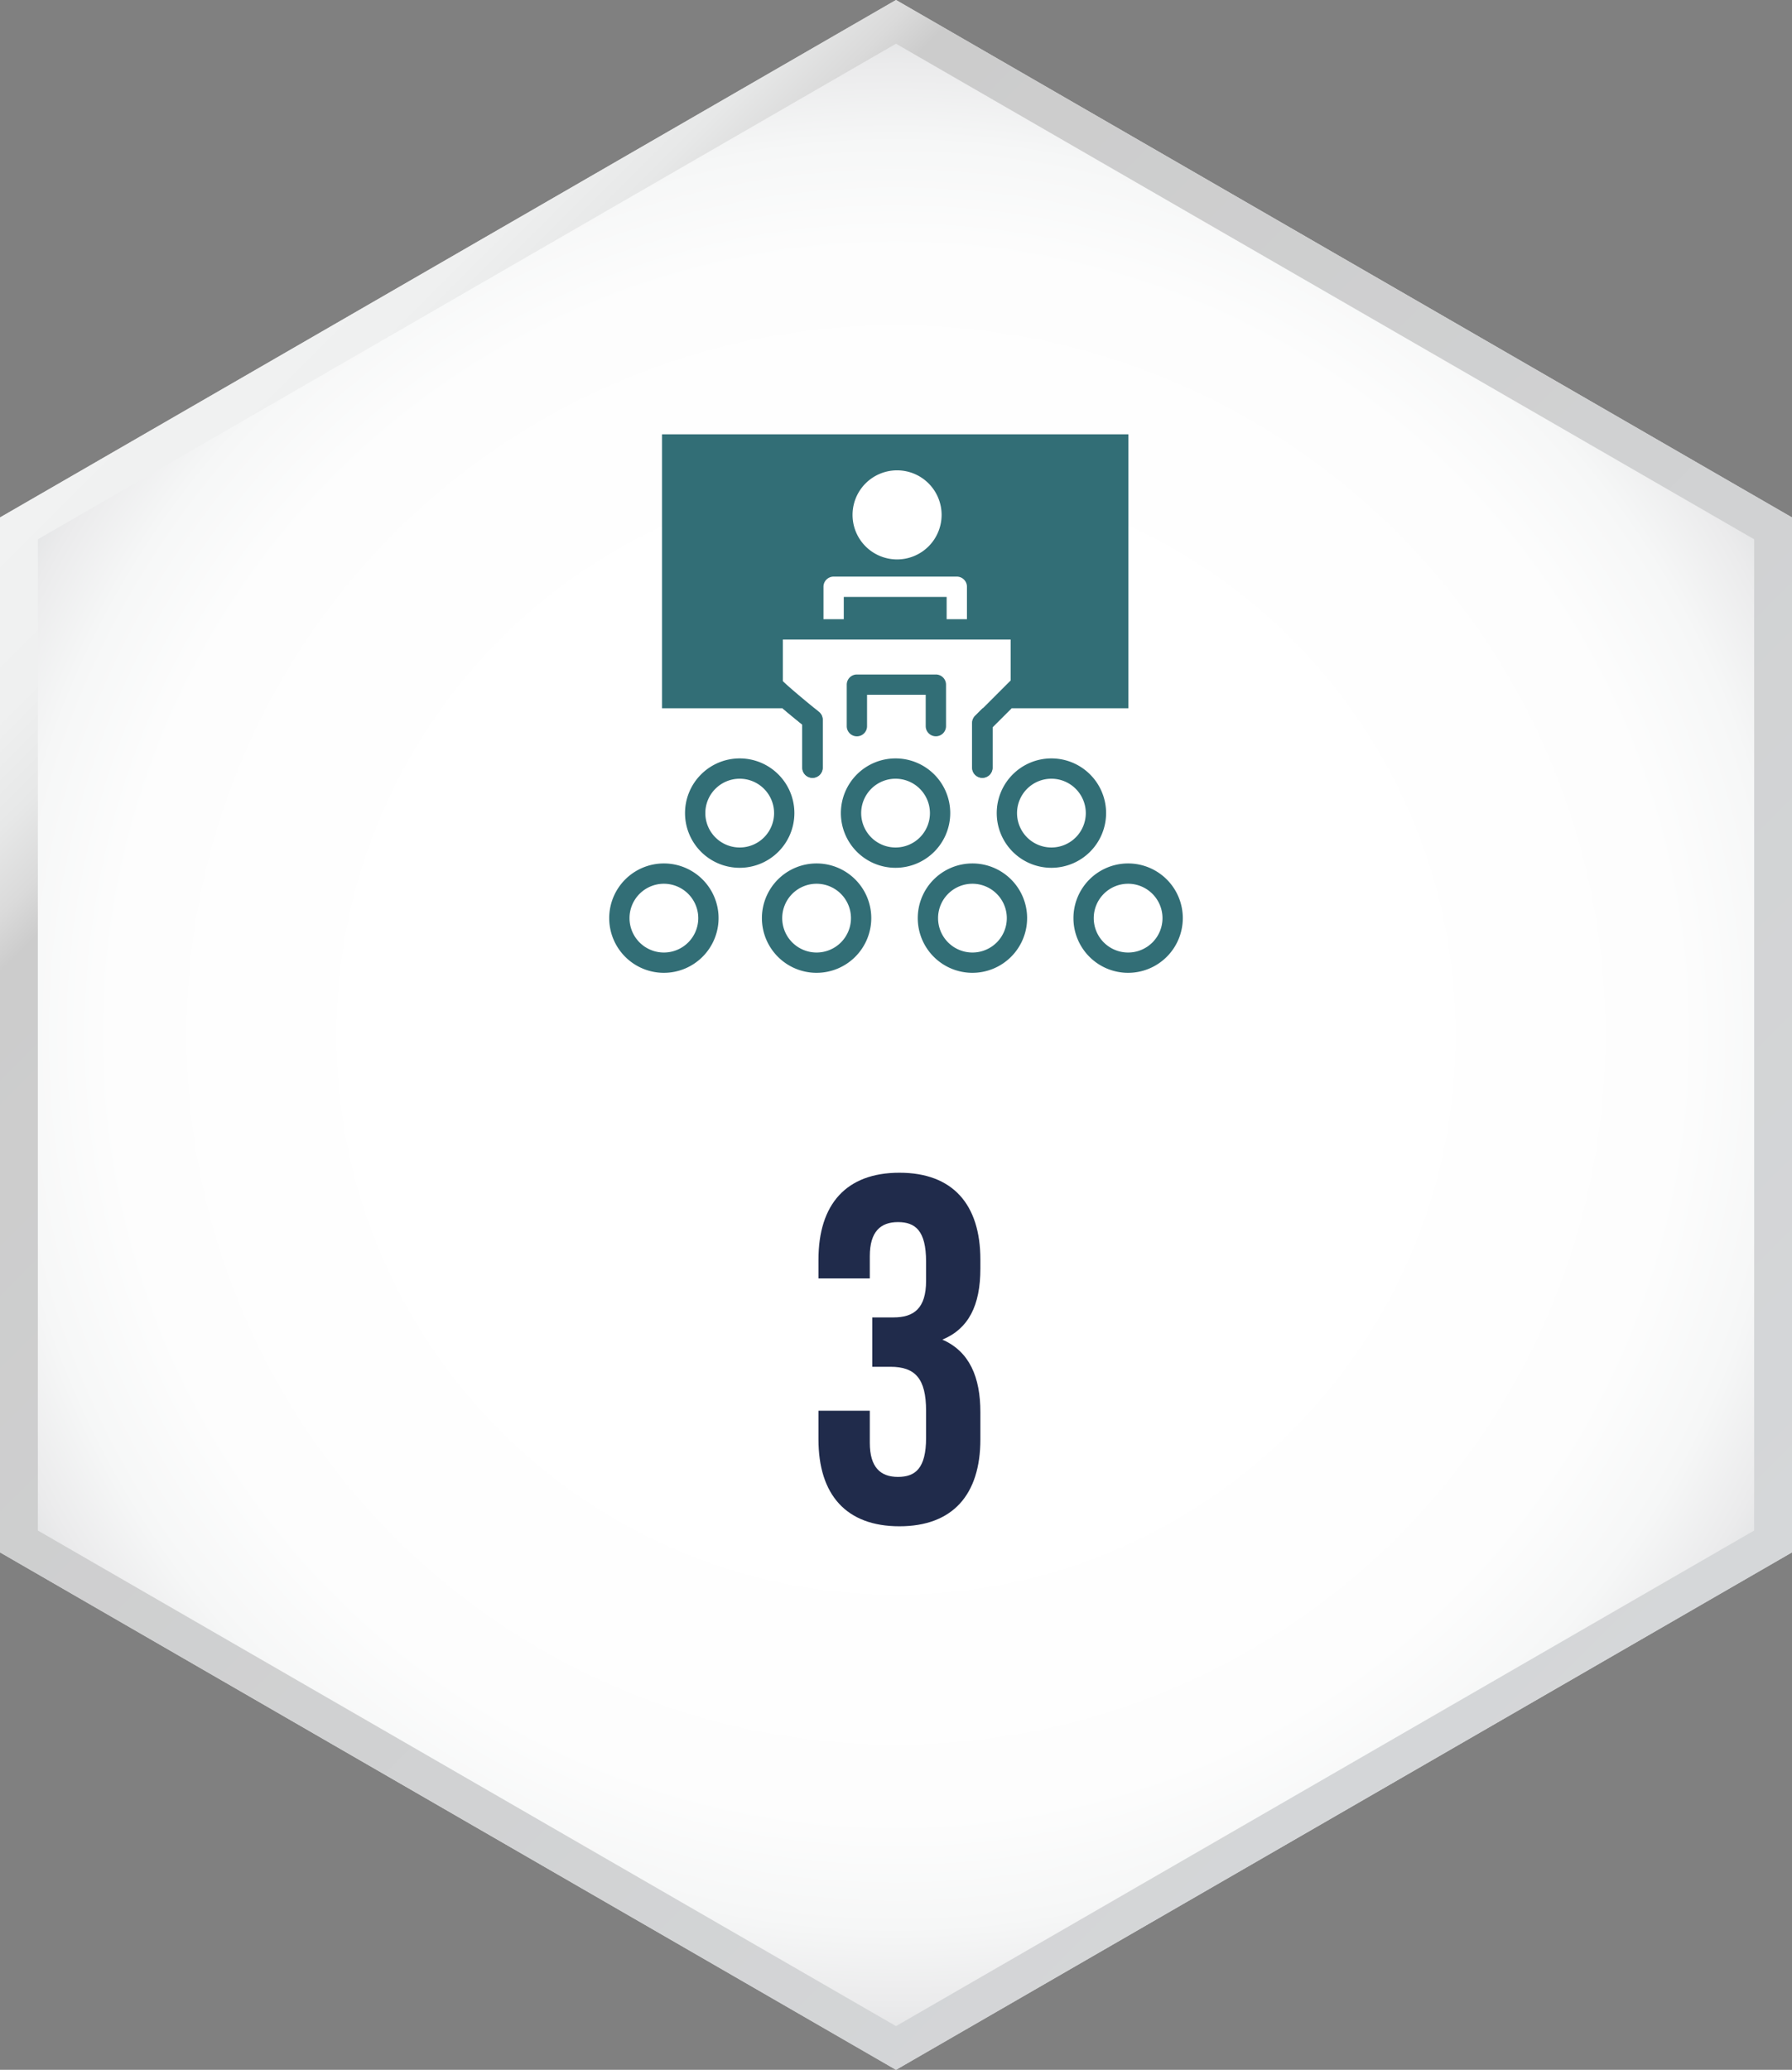
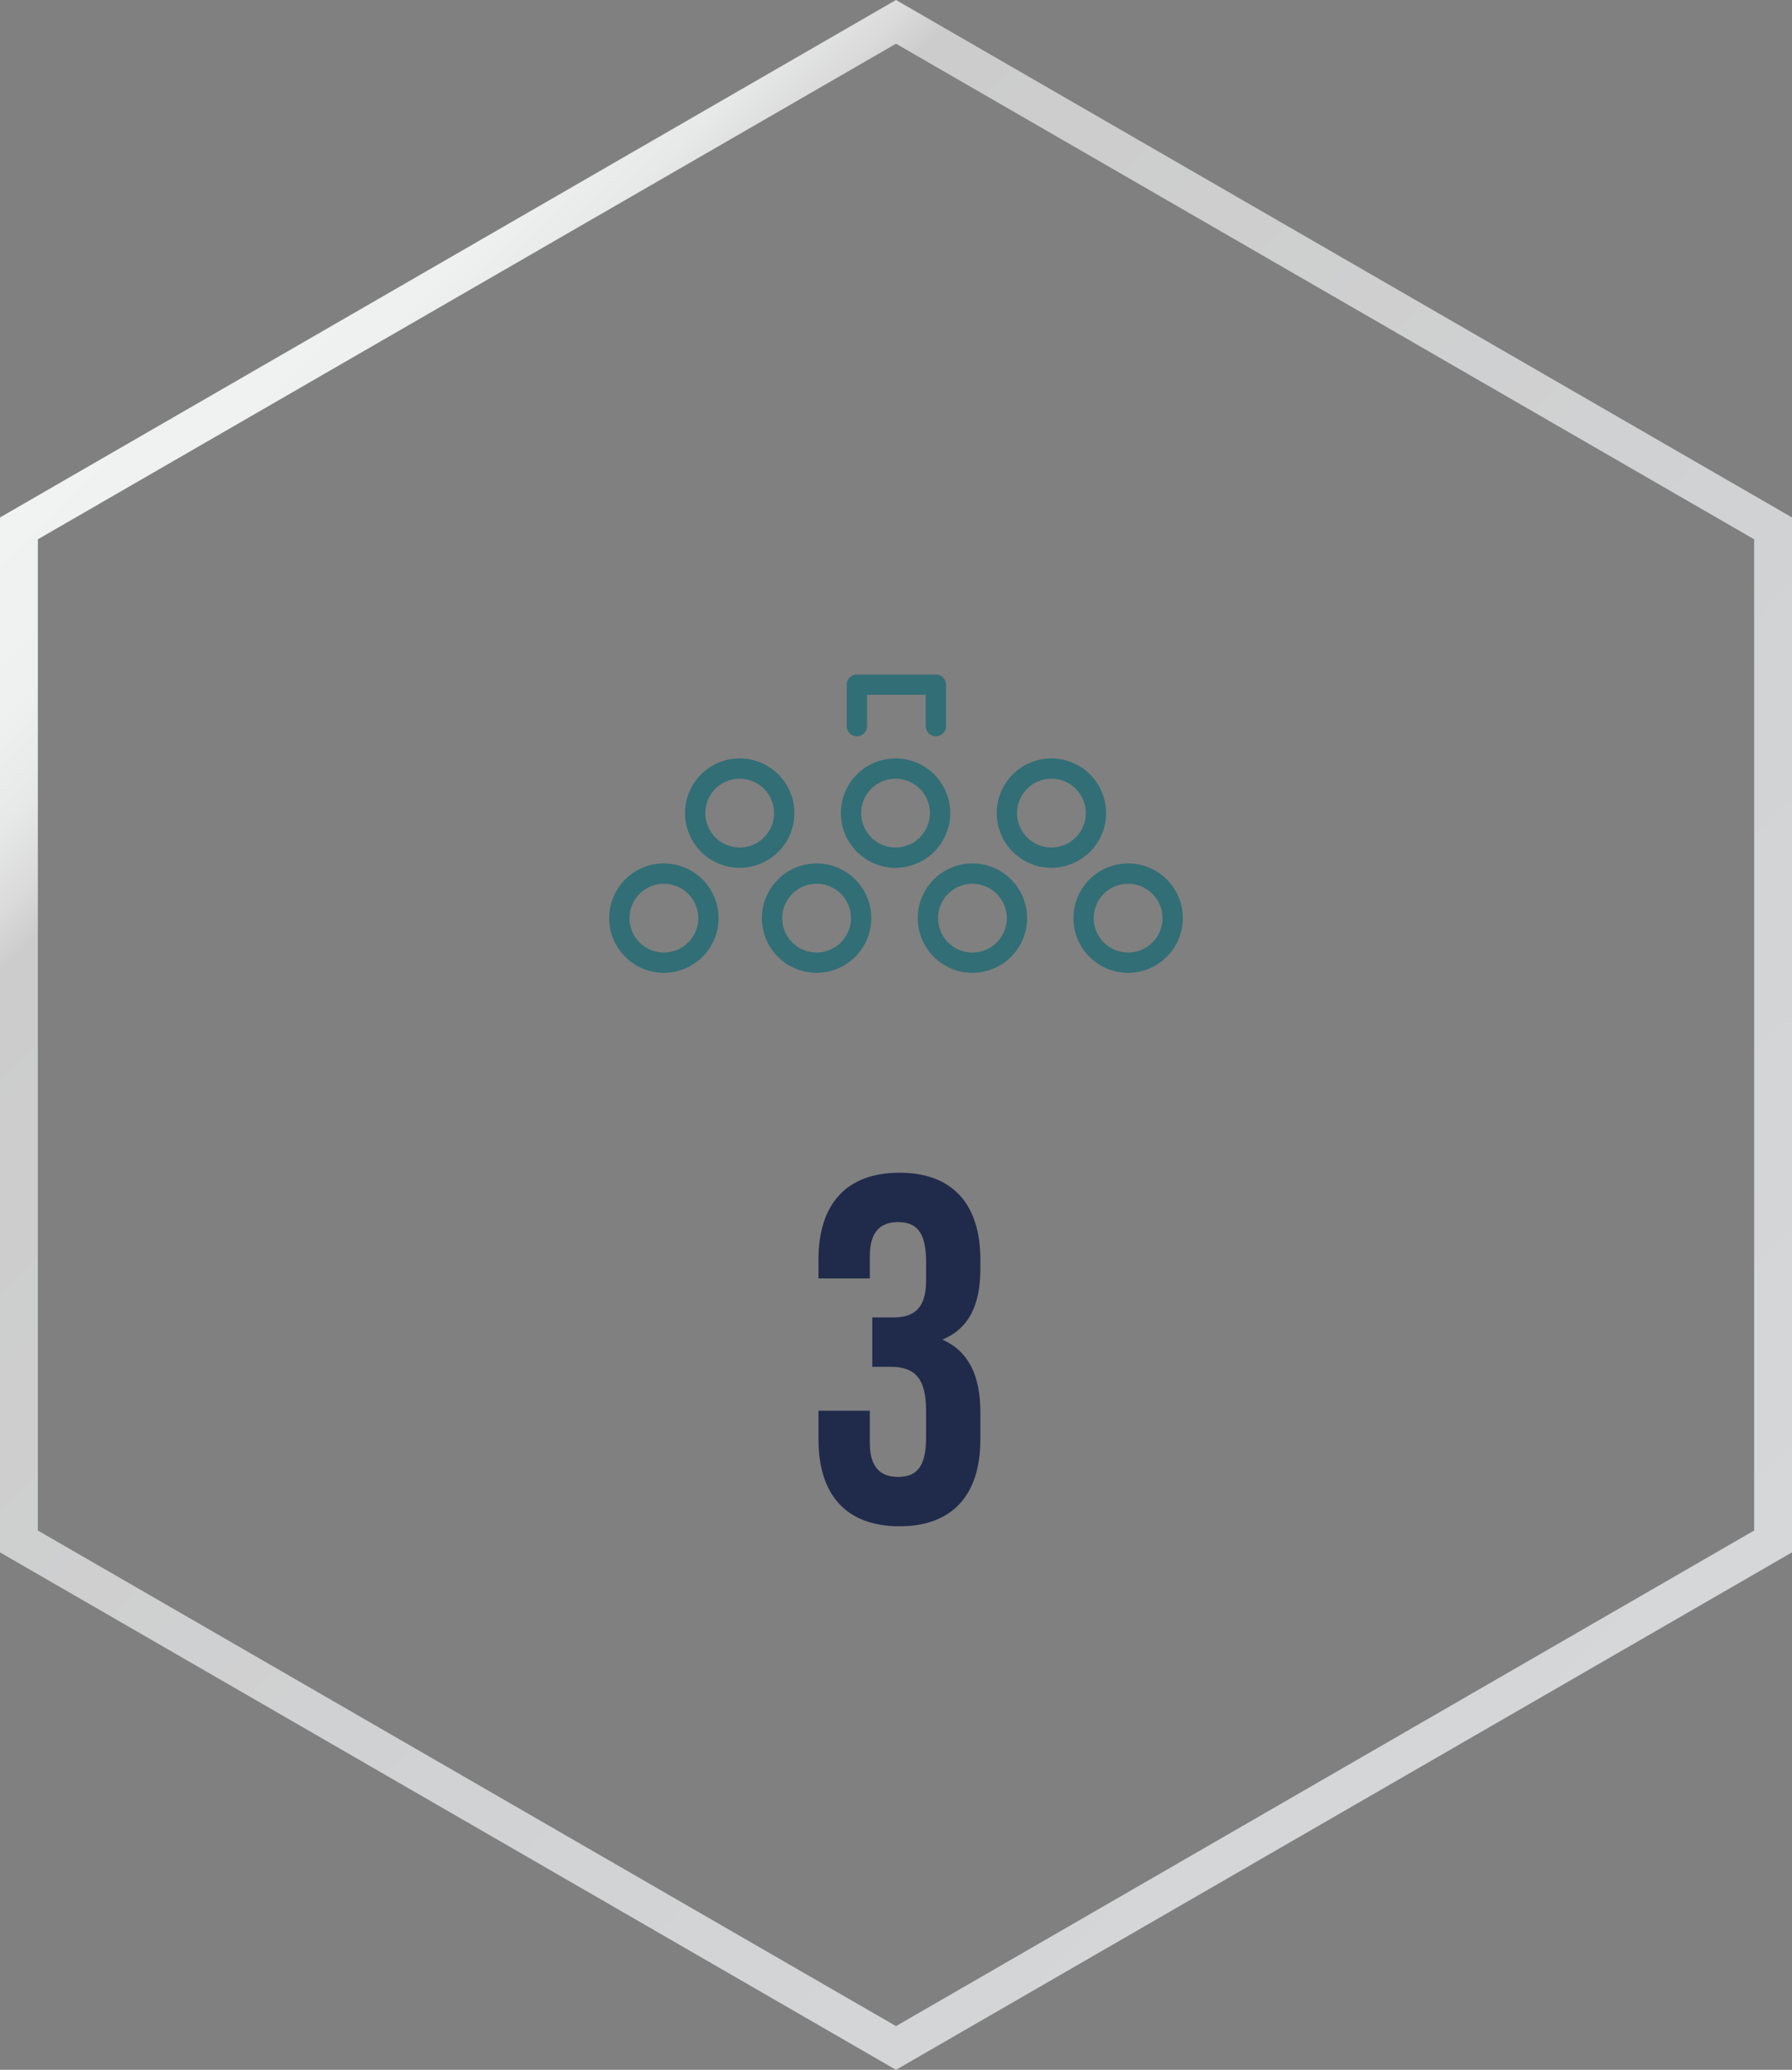
<svg xmlns="http://www.w3.org/2000/svg" id="a792fdd7-983e-4db3-bff0-ce13729f5f5d" data-name="Layer 1" viewBox="0 0 217.805 251.5">
  <rect x="0" y="0" width="217.805" height="251.5" fill="#808080" stroke="none" />
  <defs>
    <style>
      .feca7dfc-177f-460f-a27d-6168a4efacab {
        fill: url(#e56311be-254b-4a69-b7bf-2380ec814eab);
      }

      .be66df13-71fa-404d-9cd1-e0d2ab057b81 {
        fill: url(#b0c594a4-c0f2-437f-8bf7-384edb00f9e3);
      }

      .a8239772-e5ca-44a4-8a9a-04dd729370e3 {
        fill: #202b4b;
      }

      .ff7a9c7c-7dab-4dbe-9ca7-f28061f997ac {
        fill: #326e76;
      }
    </style>
    <radialGradient id="e56311be-254b-4a69-b7bf-2380ec814eab" cx="125.75" cy="125.526" r="120.243" gradientTransform="matrix(1, 0, 0, -1, -16.847, 251.276)" gradientUnits="userSpaceOnUse">
      <stop offset="0.49" stop-color="#fff" />
      <stop offset="0.793" stop-color="#fdfdfd" />
      <stop offset="0.902" stop-color="#f6f7f7" />
      <stop offset="0.98" stop-color="#ebebec" />
      <stop offset="1" stop-color="#e6e7e8" />
    </radialGradient>
    <linearGradient id="b0c594a4-c0f2-437f-8bf7-384edb00f9e3" x1="56.875" y1="211.581" x2="228.652" y2="39.803" gradientTransform="matrix(1, 0, 0, -1, -17.014, 251.442)" gradientUnits="userSpaceOnUse">
      <stop offset="0" stop-color="#f1f2f2" />
      <stop offset="0.071" stop-color="#eff0f0" />
      <stop offset="0.11" stop-color="#e7e8e8" />
      <stop offset="0.141" stop-color="#dadada" />
      <stop offset="0.161" stop-color="#ccc" />
      <stop offset="1" stop-color="#d5d7d9" />
    </linearGradient>
  </defs>
  <g>
-     <polygon class="feca7dfc-177f-460f-a27d-6168a4efacab" points="217.805 188.625 217.805 62.875 108.903 0 0 62.875 0 188.625 108.903 251.5 217.805 188.625" />
    <path class="be66df13-71fa-404d-9cd1-e0d2ab057b81" d="M125.75,5.311,230.053,65.53V185.97L125.75,246.189,21.447,185.97V65.53L125.75,5.311M125.75,0,16.847,62.875v125.75L125.75,251.5l108.903-62.875V62.875Z" transform="translate(-16.847 -0)" />
  </g>
  <path class="a8239772-e5ca-44a4-8a9a-04dd729370e3" d="M129.405,153.296c0-3.78-1.319-4.8-3.419-4.8s-3.42,1.14-3.42,4.14v2.7h-6.24v-2.28c0-6.72,3.36-10.56,9.839-10.56,6.48,0,9.84,3.84,9.84,10.56v1.08c0,4.5-1.44,7.32-4.62,8.64,3.3,1.44,4.62,4.56,4.62,8.819v3.301c0,6.719-3.36,10.559-9.84,10.559-6.479,0-9.839-3.84-9.839-10.559v-3.48h6.24v3.9c0,2.999,1.32,4.14,3.42,4.14s3.419-1.021,3.419-4.74v-3.3c0-3.899-1.319-5.34-4.319-5.34h-2.22v-6h2.58c2.46,0,3.959-1.079,3.959-4.439Z" transform="translate(-16.847 -0)" />
  <path class="ff7a9c7c-7dab-4dbe-9ca7-f28061f997ac" d="M106.753,105.445a6.646,6.646,0,1,1,6.646-6.646v0A6.653,6.653,0,0,1,106.753,105.445Zm0-10.824a4.178,4.178,0,1,0,4.178,4.178v0a4.183,4.183,0,0,0-4.178-4.178Z" transform="translate(-16.847 -0)" />
-   <path class="ff7a9c7c-7dab-4dbe-9ca7-f28061f997ac" d="M125.696,105.445a6.646,6.646,0,1,1,6.646-6.646v0A6.653,6.653,0,0,1,125.696,105.445Zm0-10.824a4.178,4.178,0,1,0,4.178,4.178v0a4.183,4.183,0,0,0-4.178-4.178Z" transform="translate(-16.847 -0)" />
+   <path class="ff7a9c7c-7dab-4dbe-9ca7-f28061f997ac" d="M125.696,105.445a6.646,6.646,0,1,1,6.646-6.646v0A6.653,6.653,0,0,1,125.696,105.445Zm0-10.824a4.178,4.178,0,1,0,4.178,4.178a4.183,4.183,0,0,0-4.178-4.178Z" transform="translate(-16.847 -0)" />
  <path class="ff7a9c7c-7dab-4dbe-9ca7-f28061f997ac" d="M144.639,105.445a6.646,6.646,0,1,1,6.646-6.646v0A6.653,6.653,0,0,1,144.639,105.445Zm0-10.824a4.178,4.178,0,1,0,4.178,4.178v0a4.183,4.183,0,0,0-4.178-4.178Z" transform="translate(-16.847 -0)" />
  <path class="ff7a9c7c-7dab-4dbe-9ca7-f28061f997ac" d="M116.098,118.207a6.646,6.646,0,1,1,6.646-6.646v0A6.653,6.653,0,0,1,116.098,118.207Zm0-10.824a4.178,4.178,0,1,0,4.178,4.178v0a4.183,4.183,0,0,0-4.178-4.178Z" transform="translate(-16.847 -0)" />
  <path class="ff7a9c7c-7dab-4dbe-9ca7-f28061f997ac" d="M97.538,118.207a6.646,6.646,0,1,1,6.646-6.646v0A6.653,6.653,0,0,1,97.538,118.207Zm0-10.824a4.178,4.178,0,1,0,4.178,4.178v0a4.183,4.183,0,0,0-4.178-4.178Z" transform="translate(-16.847 -0)" />
  <path class="ff7a9c7c-7dab-4dbe-9ca7-f28061f997ac" d="M135.04,118.207a6.646,6.646,0,1,1,6.646-6.646v0A6.653,6.653,0,0,1,135.04,118.207Zm0-10.824a4.178,4.178,0,1,0,4.178,4.178v0a4.183,4.183,0,0,0-4.178-4.178Z" transform="translate(-16.847 -0)" />
  <path class="ff7a9c7c-7dab-4dbe-9ca7-f28061f997ac" d="M153.962,118.207a6.646,6.646,0,1,1,6.646-6.646v0A6.653,6.653,0,0,1,153.962,118.207Zm0-10.824a4.178,4.178,0,1,0,4.178,4.178v0a4.183,4.183,0,0,0-4.178-4.178Z" transform="translate(-16.847 -0)" />
-   <path class="ff7a9c7c-7dab-4dbe-9ca7-f28061f997ac" d="M114.35,88.047V93.274a1.234,1.234,0,1,0,2.468.009V87.458a1.233,1.233,0,0,0-.46-.961c-.178-.143-.36-.291-.542-.439h-3.877C112.569,86.593,113.352,87.24,114.35,88.047Z" transform="translate(-16.847 -0)" />
-   <path class="ff7a9c7c-7dab-4dbe-9ca7-f28061f997ac" d="M135.356,86.982a1.234,1.234,0,0,0-.362.872V93.274a1.234,1.234,0,0,0,2.468,0V88.366l2.308-2.308h-3.49Z" transform="translate(-16.847 -0)" />
  <path class="ff7a9c7c-7dab-4dbe-9ca7-f28061f997ac" d="M130.595,89.465a1.234,1.234,0,0,1-1.234-1.234V84.424h-7.13V88.231a1.234,1.234,0,0,1-2.468.009v-5.05a1.234,1.234,0,0,1,1.234-1.234h9.598a1.234,1.234,0,0,1,1.234,1.234V88.231A1.234,1.234,0,0,1,130.595,89.465Z" transform="translate(-16.847 -0)" />
-   <path class="ff7a9c7c-7dab-4dbe-9ca7-f28061f997ac" d="M139.807,86.058h14.191V52.772H97.309V86.058H111.968c.63.535,1.413,1.182,2.411,1.99V93.274a1.234,1.234,0,1,0,2.468.005v-5.822a1.233,1.233,0,0,0-.459-.961c-1.723-1.388-3.725-3.074-4.389-3.732V77.706H139.689v4.973l-4.303,4.303a1.234,1.234,0,0,0-.362.873V93.274a1.234,1.234,0,1,0,2.468.005V88.366M125.88,57.15a5.412,5.412,0,1,1-5.412,5.412,5.412,5.412,0,0,1,5.412-5.412Zm8.493,18.088H131.905V72.531H119.402v2.707H116.934V71.297a1.234,1.234,0,0,1,1.234-1.234H133.139a1.234,1.234,0,0,1,1.234,1.234Z" transform="translate(-16.847 -0)" />
</svg>